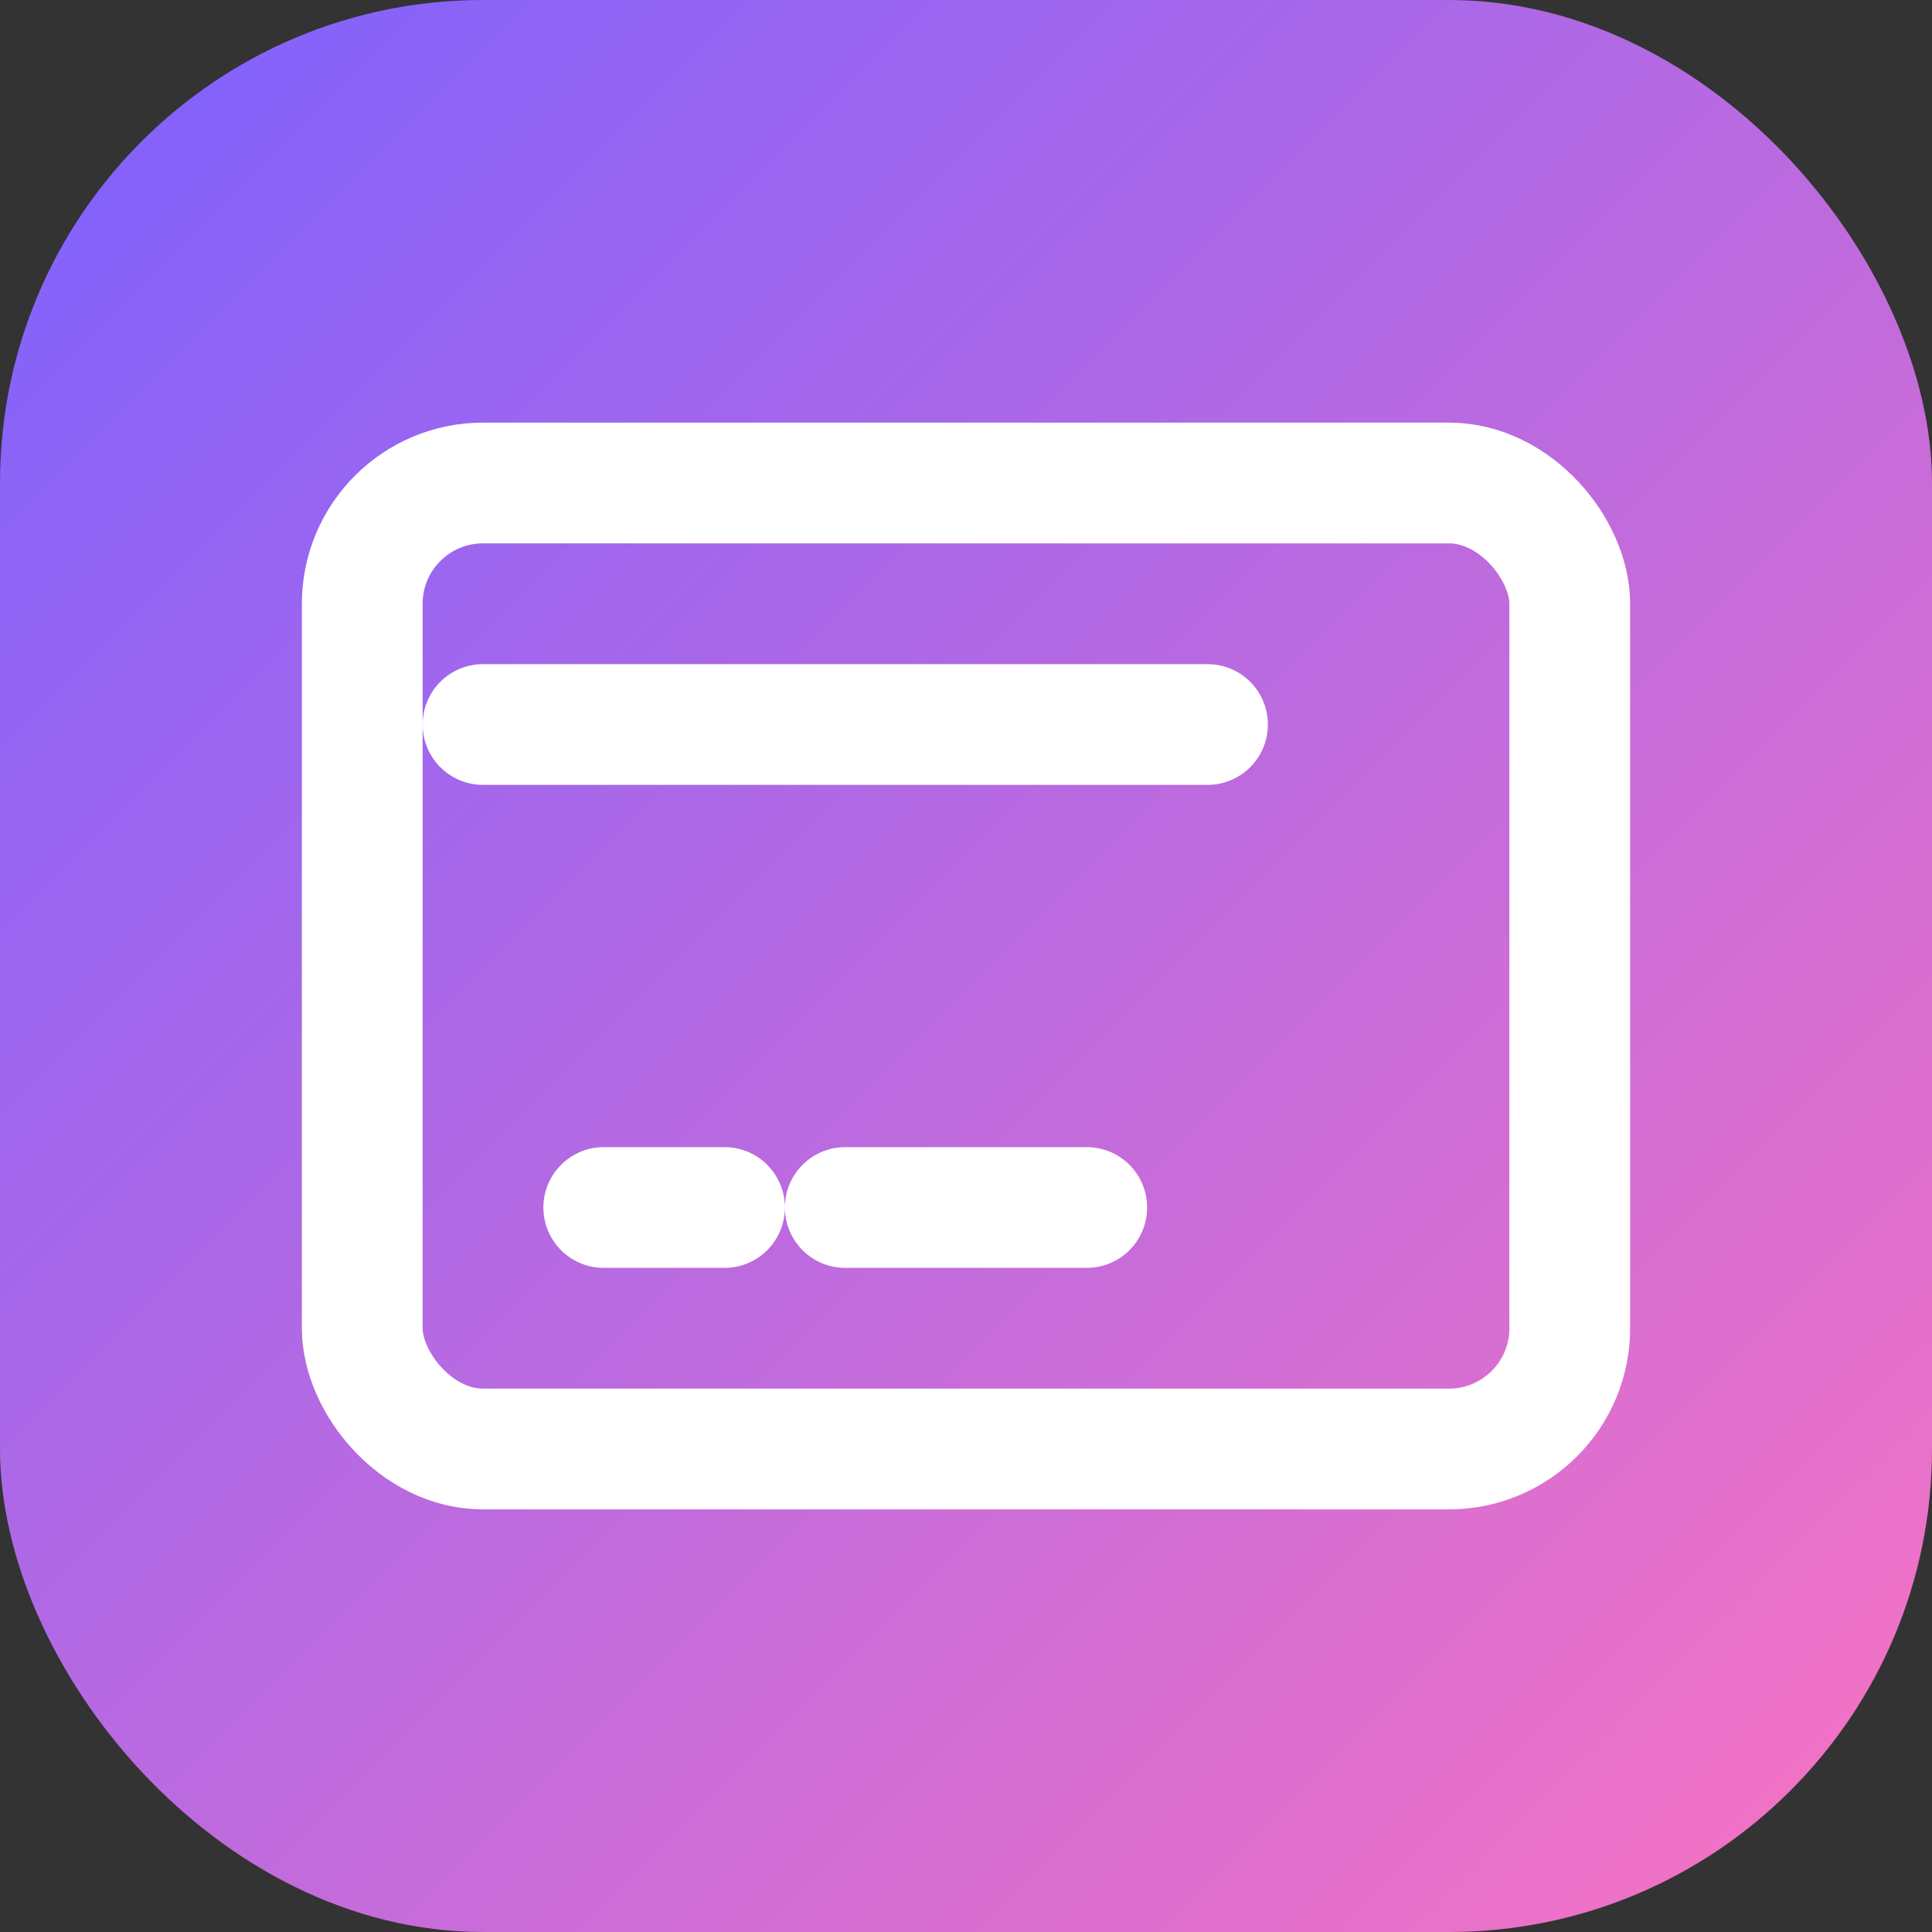
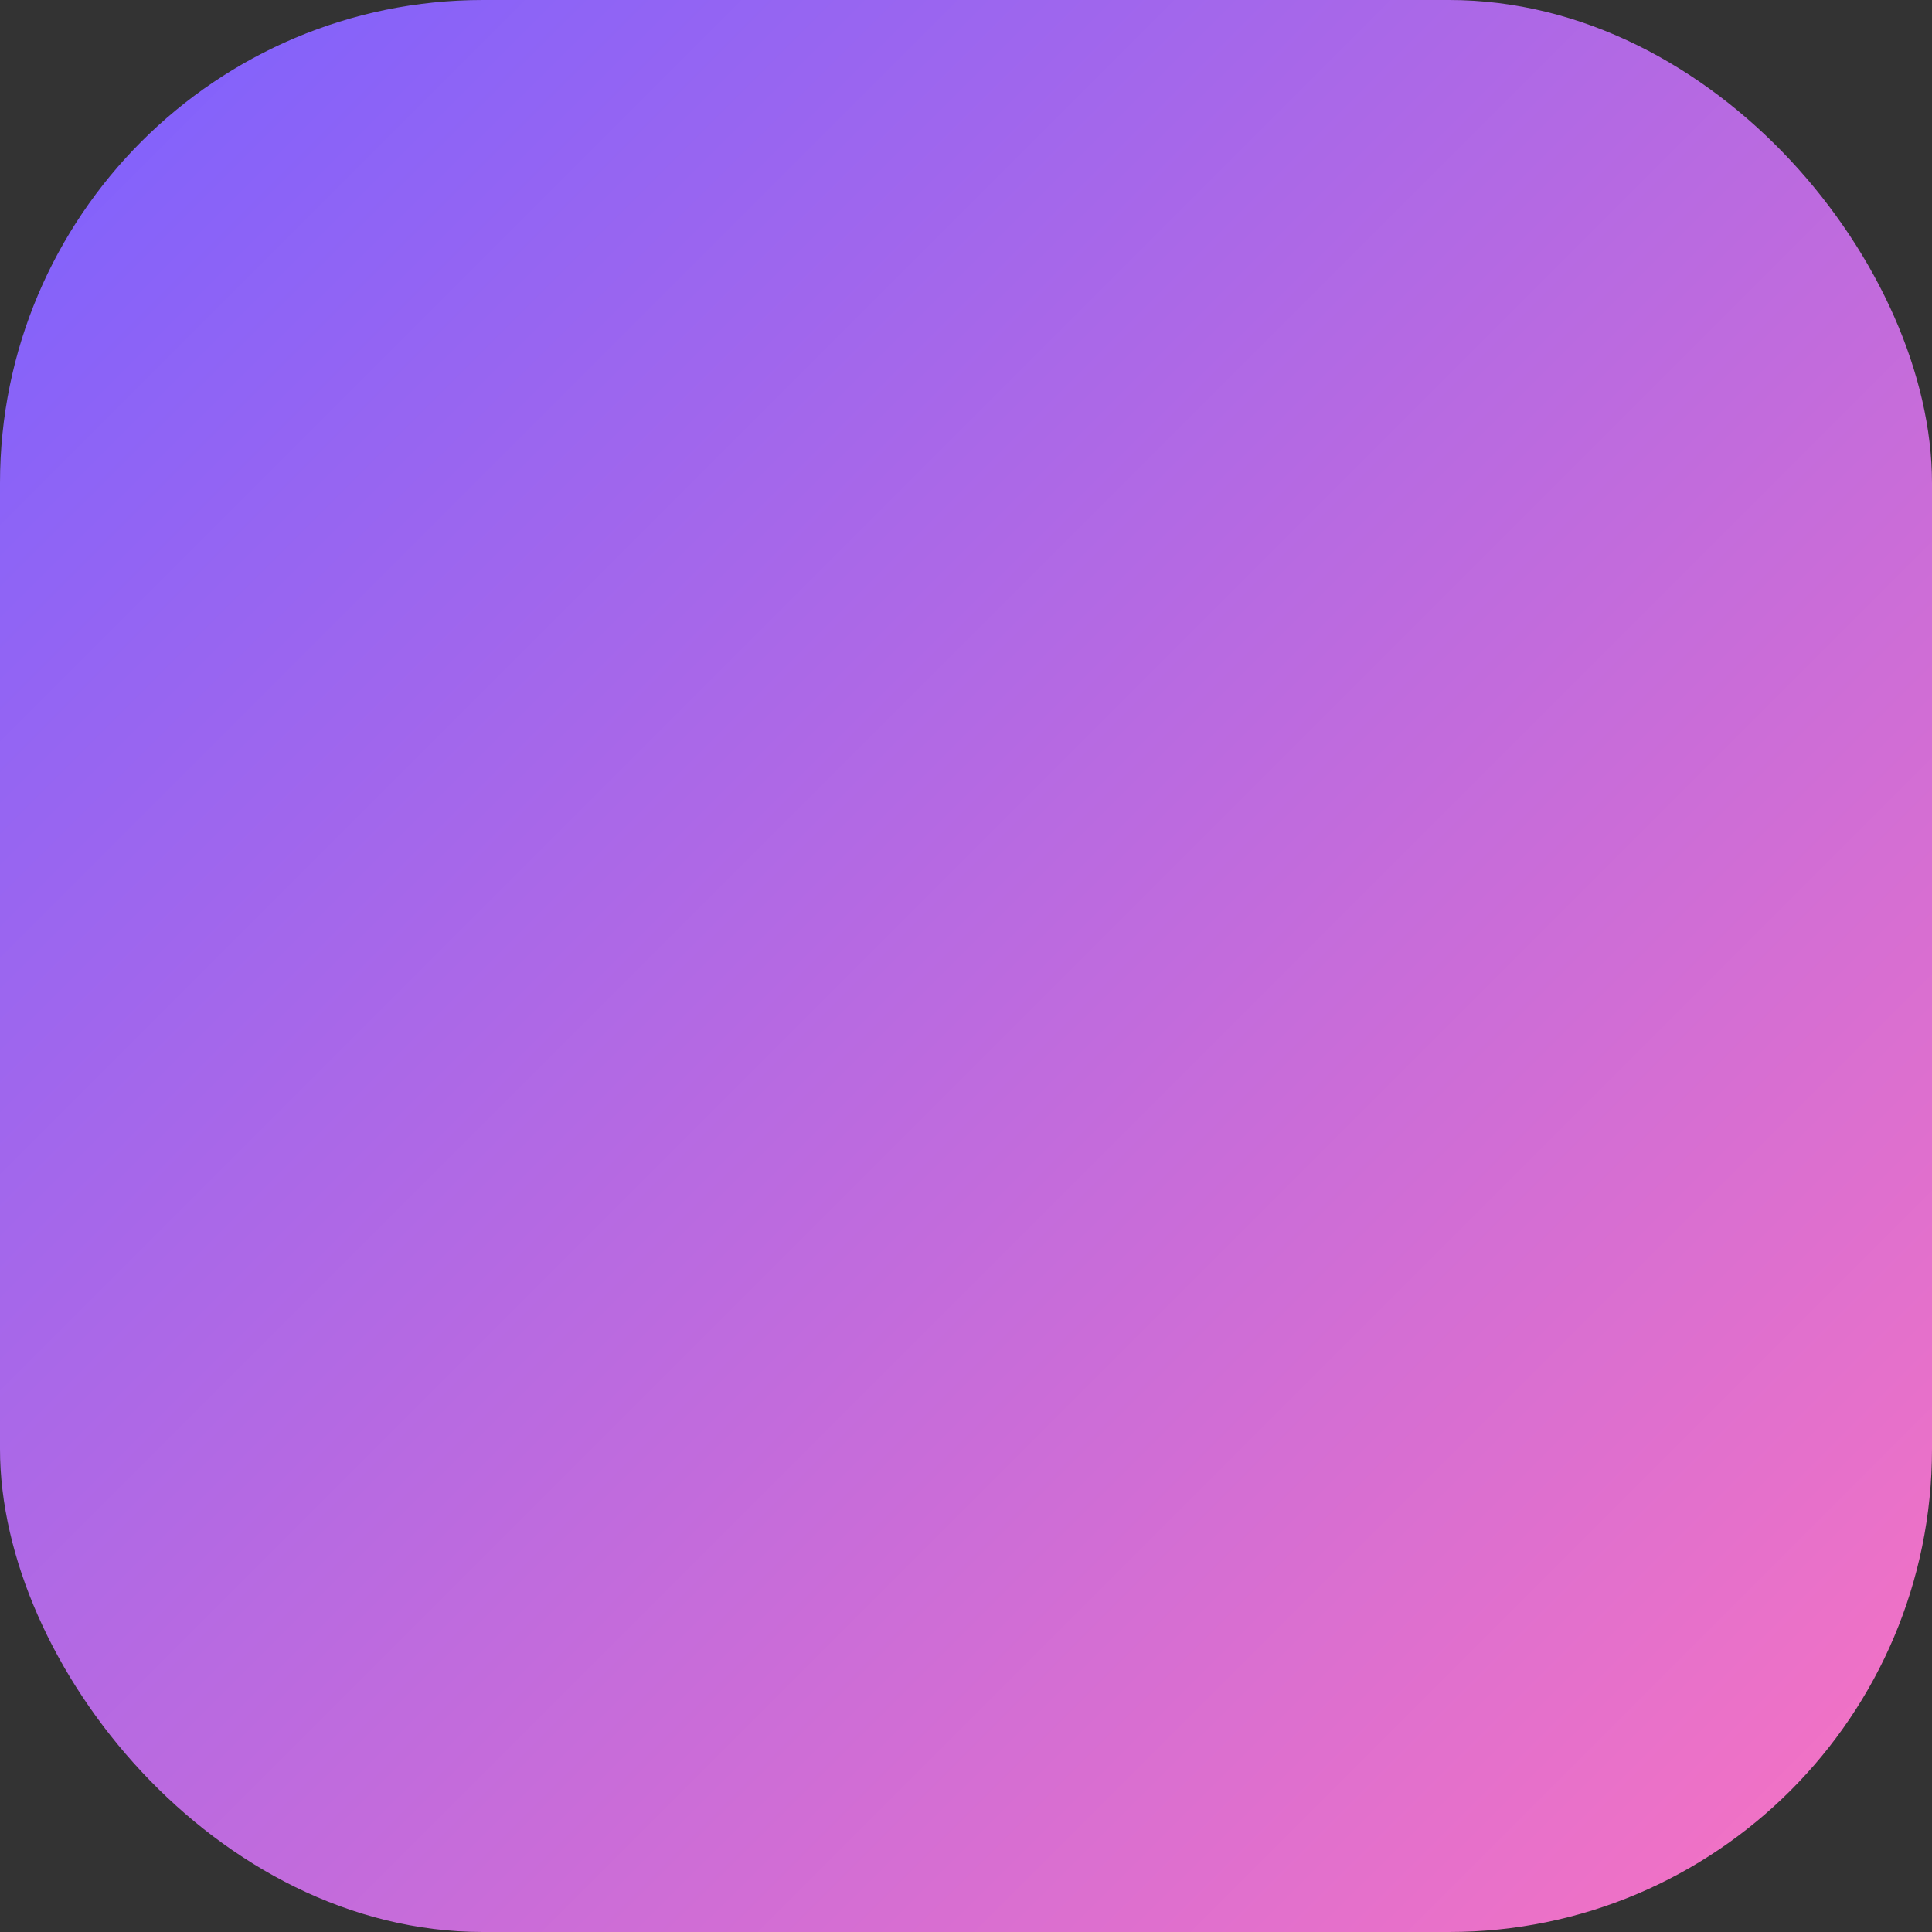
<svg xmlns="http://www.w3.org/2000/svg" width="32" height="32" viewBox="0 0 32 32" fill="none">
  <rect x="0" y="0" width="32" height="32" fill="#333333" stroke="none" />
  <rect width="32" height="32" rx="8" fill="url(#gradient)" />
-   <path d="M8 12h12M10 20h2M14 20h4" stroke="white" stroke-width="2" stroke-linecap="round" />
-   <rect x="6" y="8" width="20" height="16" rx="2" stroke="white" stroke-width="2" fill="none" />
  <defs>
    <linearGradient id="gradient" x1="0%" y1="0%" x2="100%" y2="100%">
      <stop offset="0%" style="stop-color:#7B61FF" />
      <stop offset="100%" style="stop-color:#F973C1" />
    </linearGradient>
  </defs>
</svg>